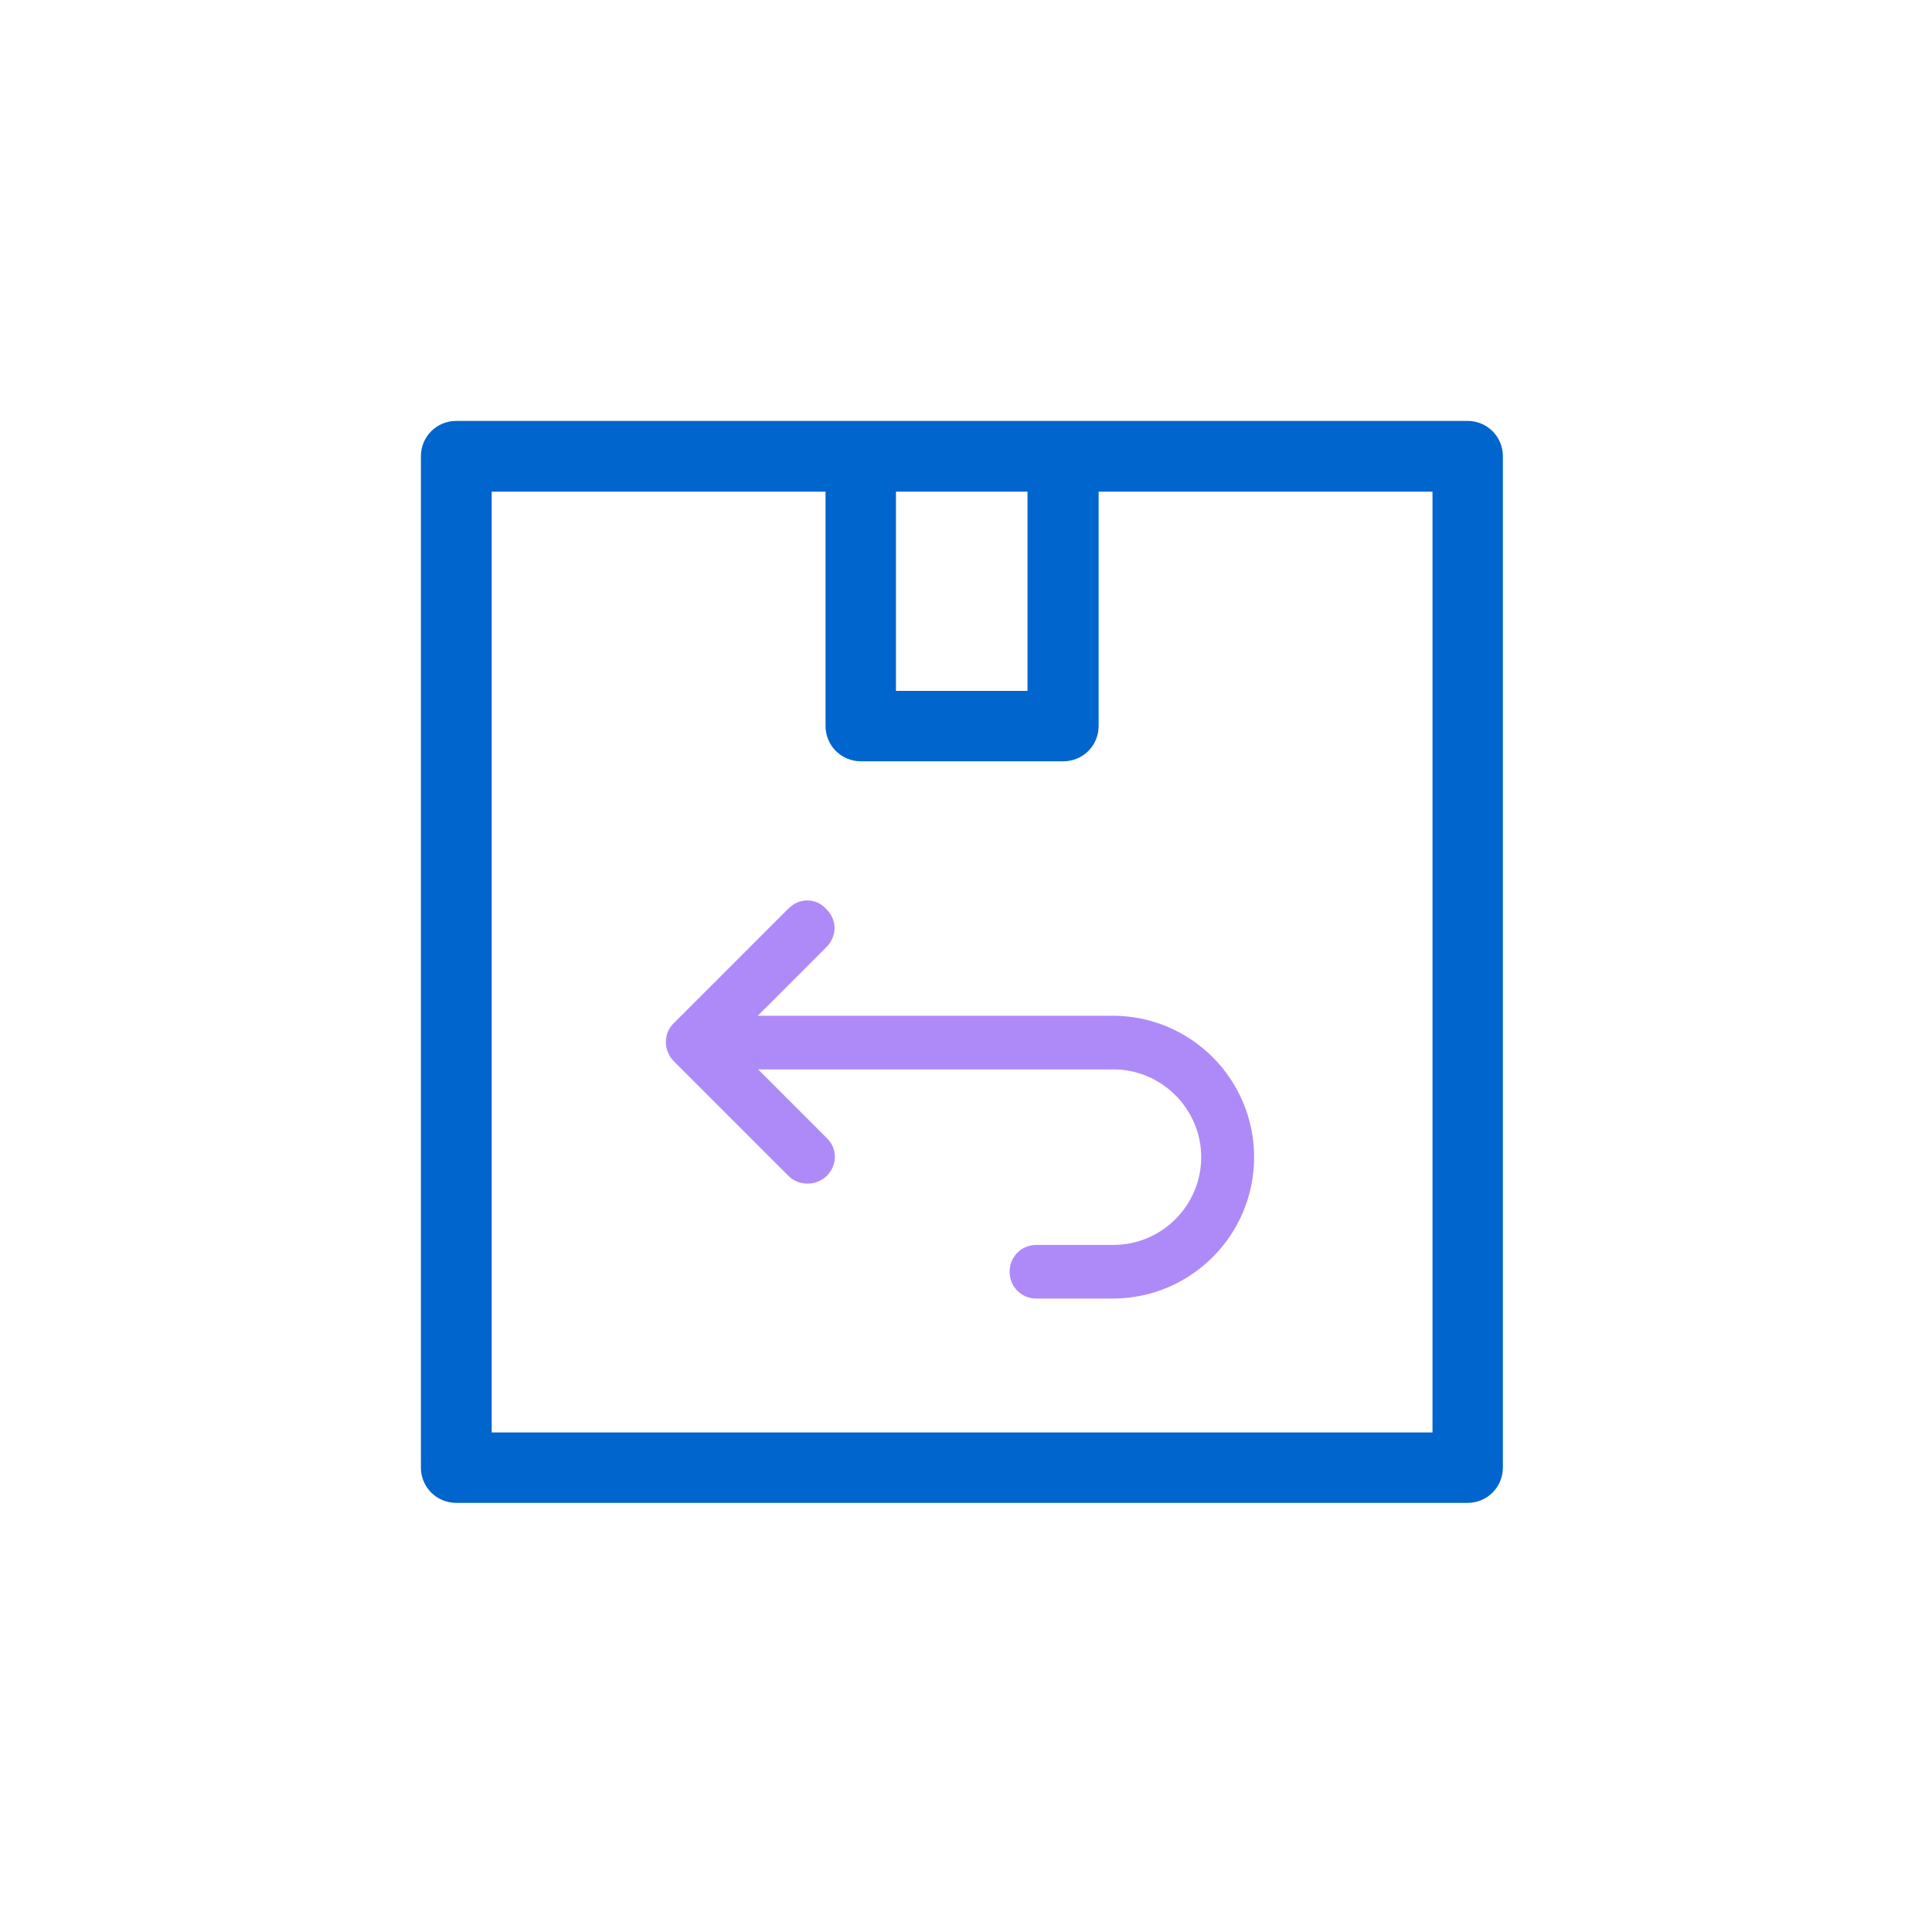
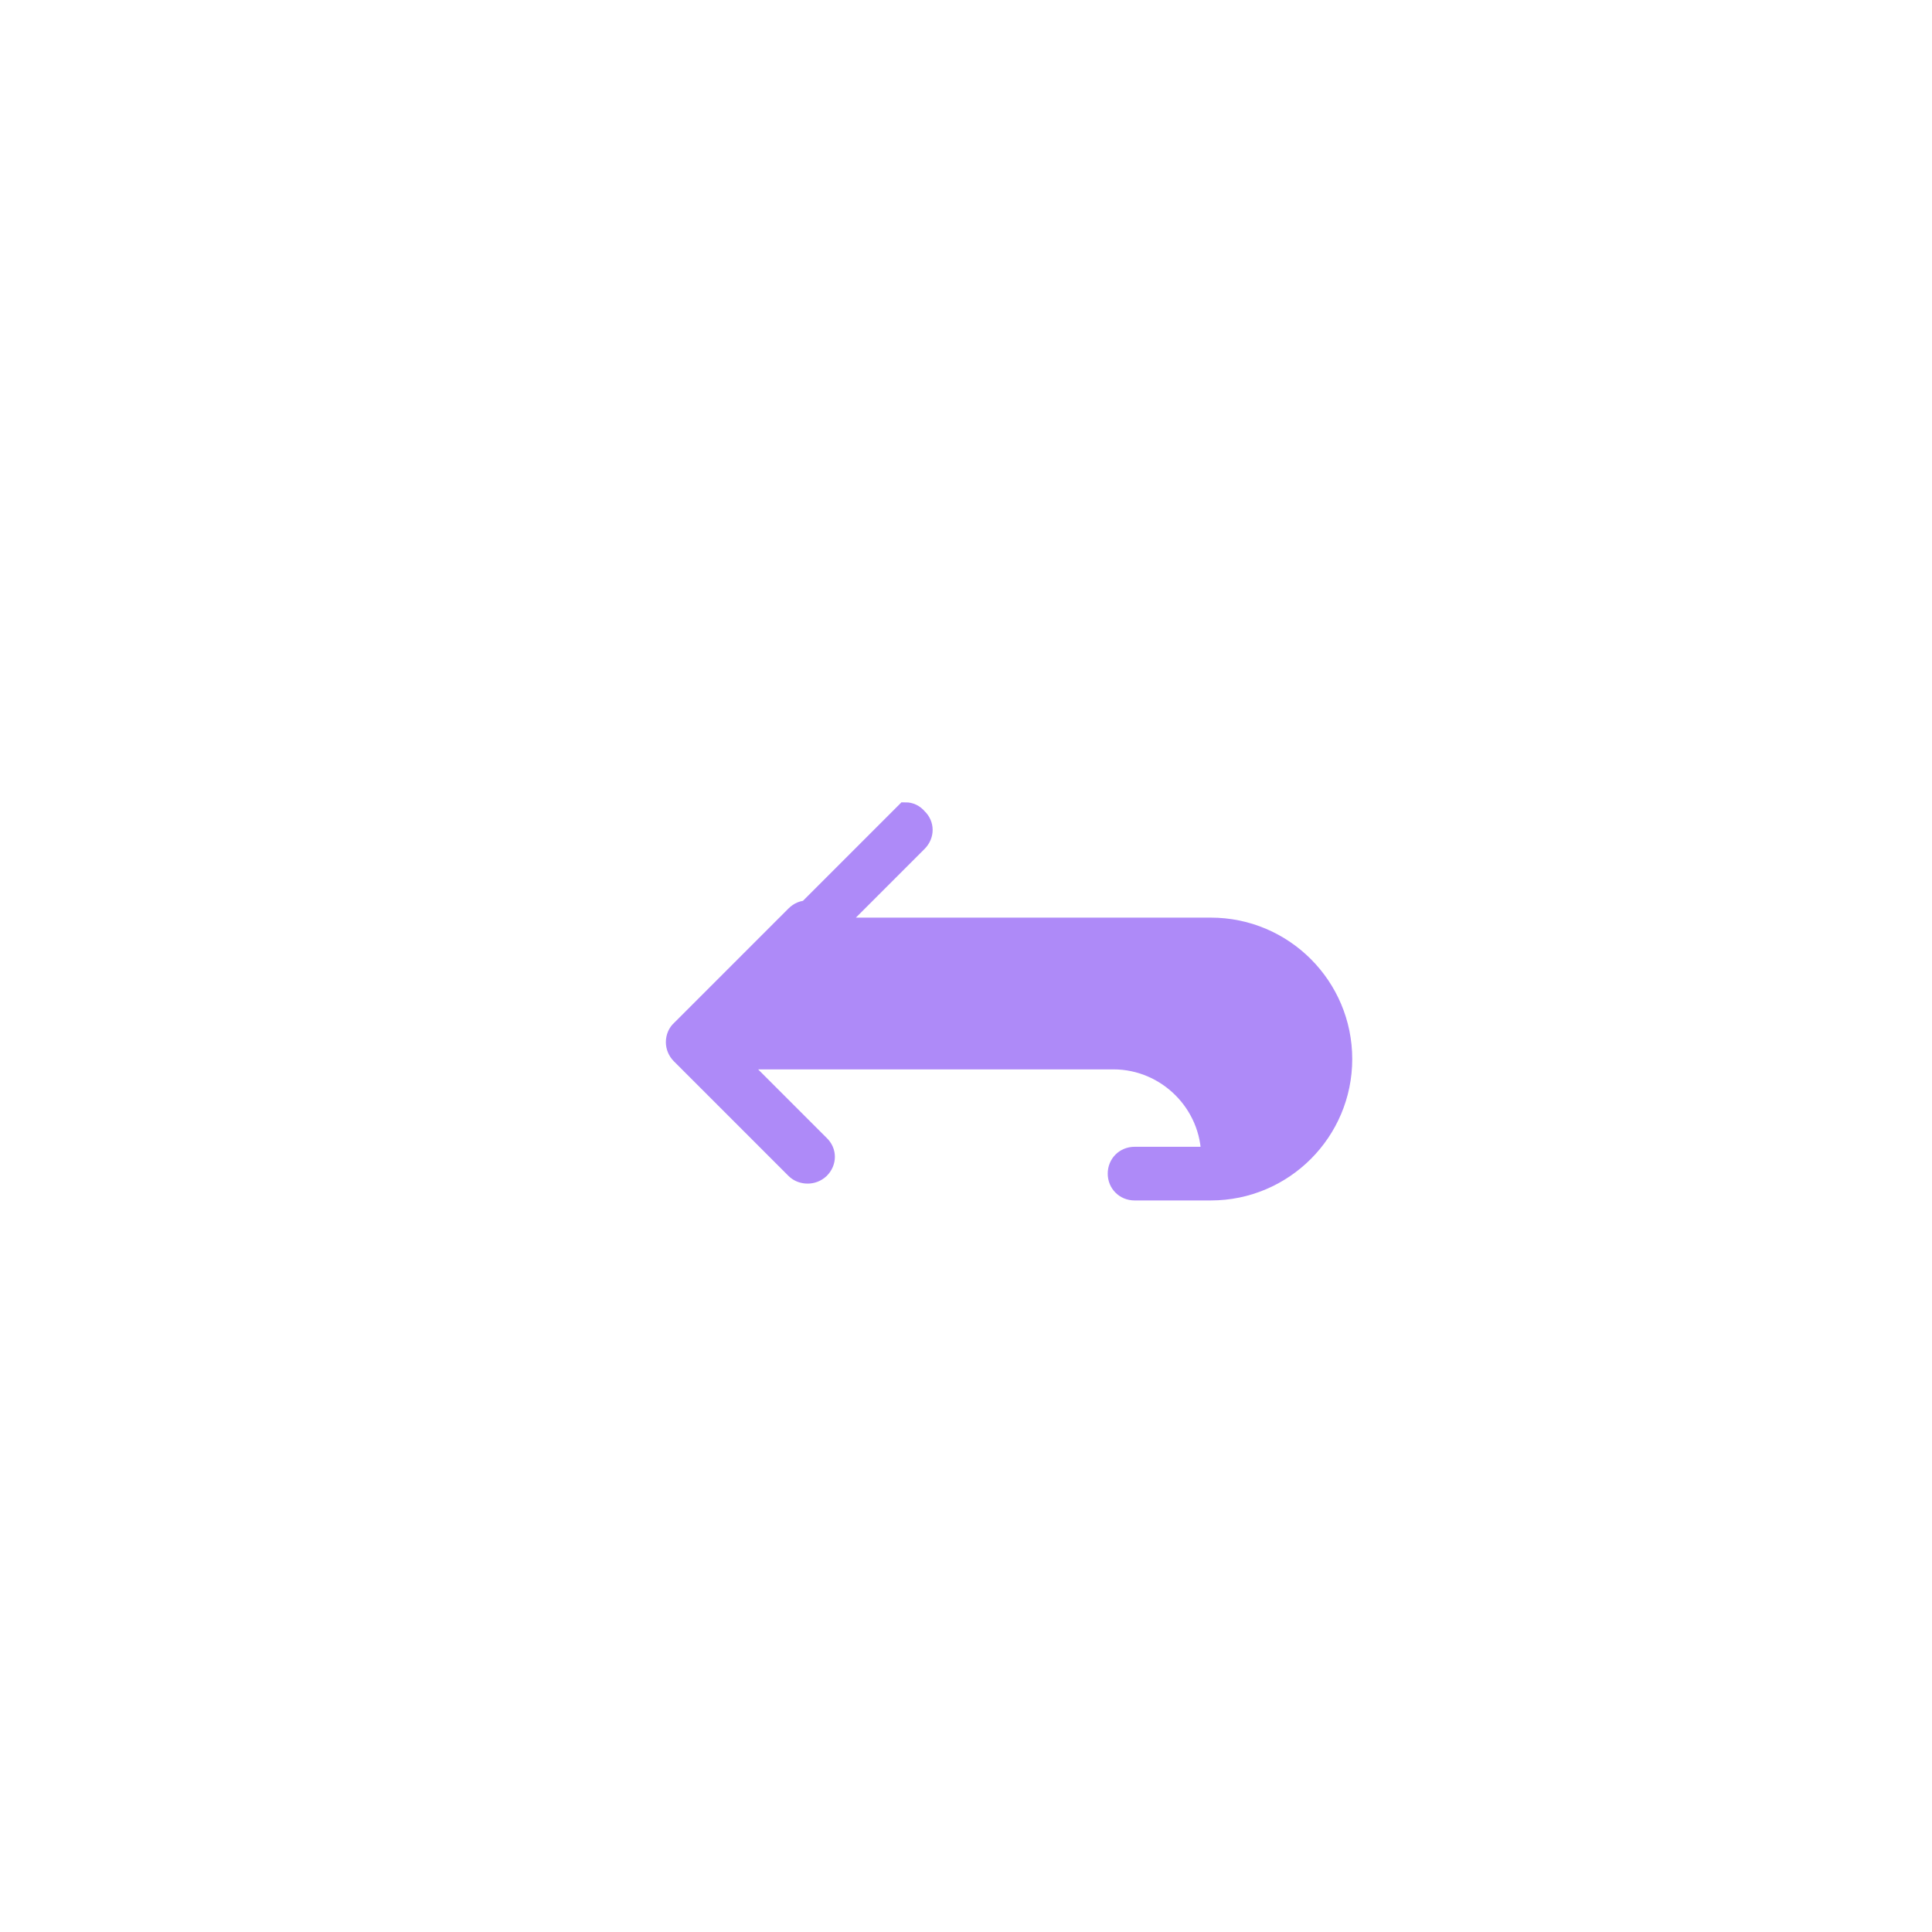
<svg xmlns="http://www.w3.org/2000/svg" fill="none" height="140" viewBox="0 0 140 140" width="140">
  <g stroke-miterlimit="10">
-     <path d="m33.064 32c-.597 0-1.064.467-1.064 1.064v73.277c0 .597.467 1.064 1.064 1.064h73.277c.597 0 1.064-.467 1.064-1.064v-73.277c0-.597-.467-1.064-1.064-1.064zm1.064 2.128h27.194v18.475c0 .597.467 1.064 1.064 1.064h14.661c.597 0 1.064-.467 1.064-1.064v-18.475h27.193v71.175h-71.175c0-.026 0-71.175 0-71.175zm29.296 0h12.533v17.437h-12.533c0-.026 0-17.437 0-17.437z" fill="#0065cc" stroke="#0065cc" stroke-width="3" />
-     <path d="m58.523 66c-.311 0-.597.104-.856.363l-8.303 8.303c-.234.208-.363.519-.363.856 0 .311.13.623.363.856l8.303 8.303c.234.234.545.337.856.337.311 0 .597-.104.856-.337.493-.493.493-1.22 0-1.687l-6.253-6.253h27.557c3.892 0 7.11 3.192 7.11 7.11s-3.192 7.11-7.11 7.11h-5.579c-.675 0-1.194.519-1.194 1.194 0 .675.519 1.194 1.194 1.194h5.527c5.242 0 9.497-4.255 9.497-9.497s-4.255-9.497-9.497-9.497h-27.531l6.253-6.253c.493-.493.493-1.22 0-1.687-.234-.285-.545-.415-.83-.415z" fill="#ae8af8" stroke="#ae8af8" stroke-width="1.5" />
+     <path d="m58.523 66c-.311 0-.597.104-.856.363l-8.303 8.303c-.234.208-.363.519-.363.856 0 .311.13.623.363.856l8.303 8.303c.234.234.545.337.856.337.311 0 .597-.104.856-.337.493-.493.493-1.22 0-1.687l-6.253-6.253h27.557c3.892 0 7.11 3.192 7.11 7.11h-5.579c-.675 0-1.194.519-1.194 1.194 0 .675.519 1.194 1.194 1.194h5.527c5.242 0 9.497-4.255 9.497-9.497s-4.255-9.497-9.497-9.497h-27.531l6.253-6.253c.493-.493.493-1.22 0-1.687-.234-.285-.545-.415-.83-.415z" fill="#ae8af8" stroke="#ae8af8" stroke-width="1.5" />
  </g>
</svg>